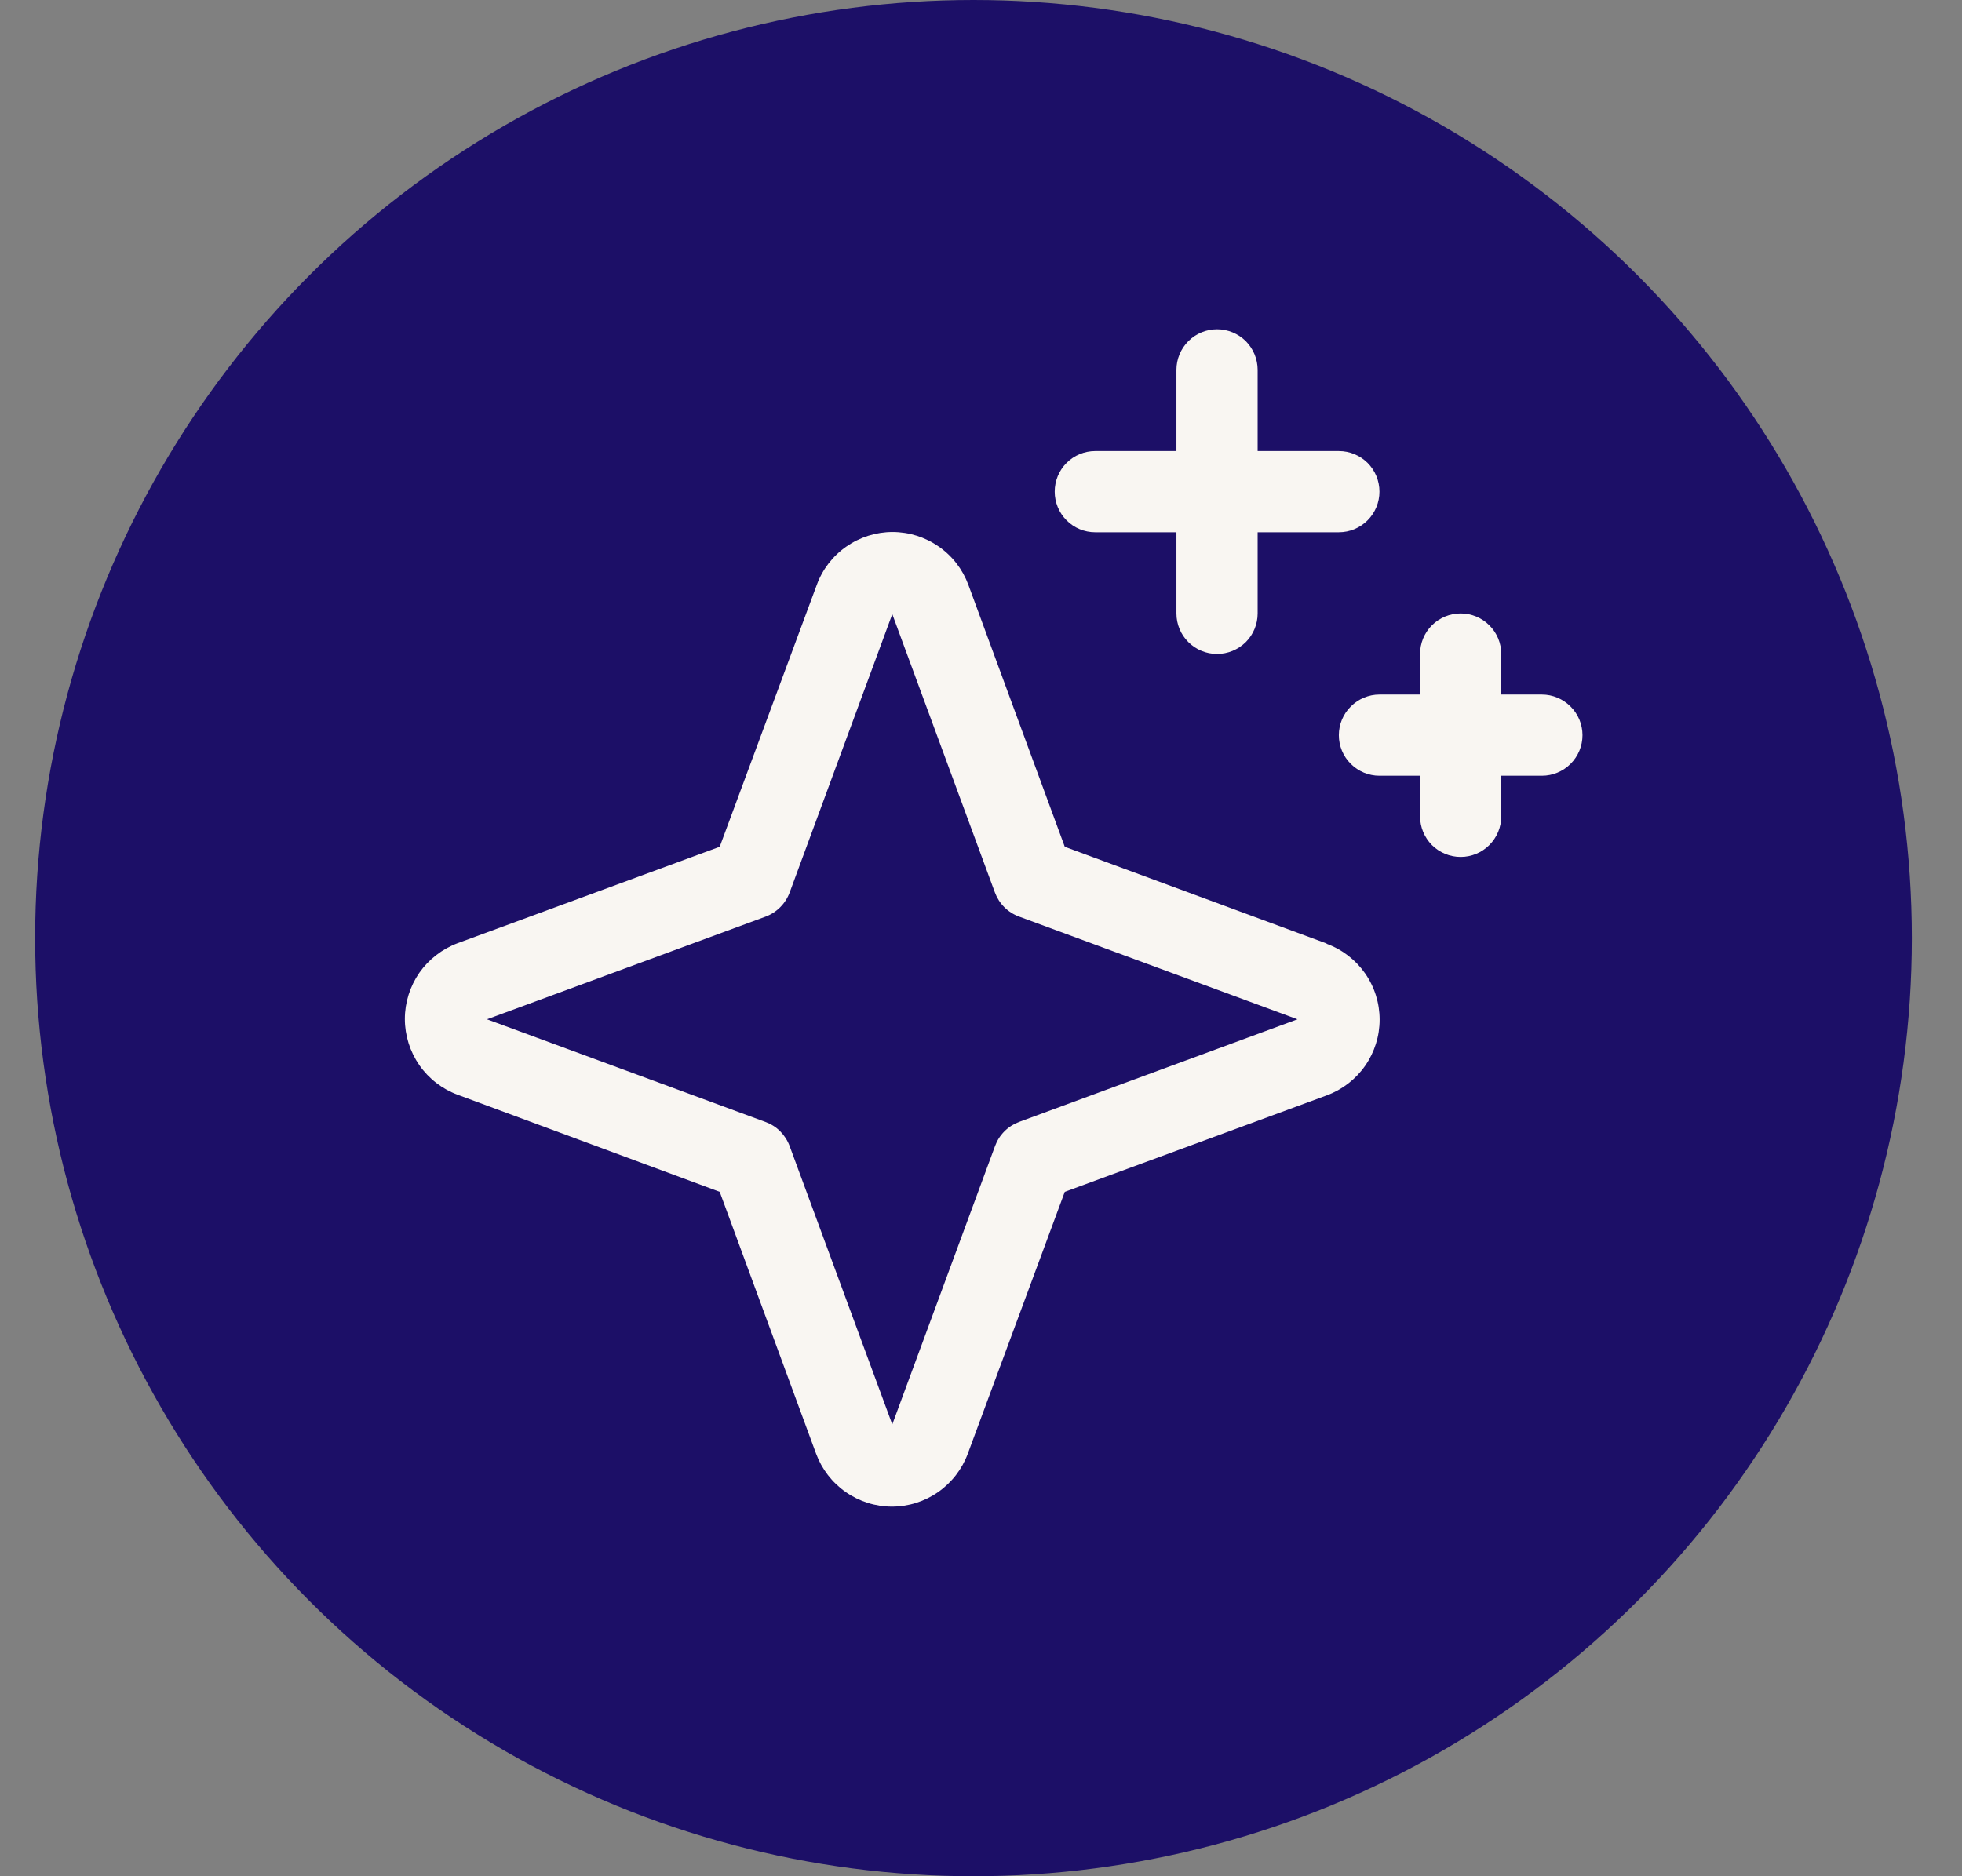
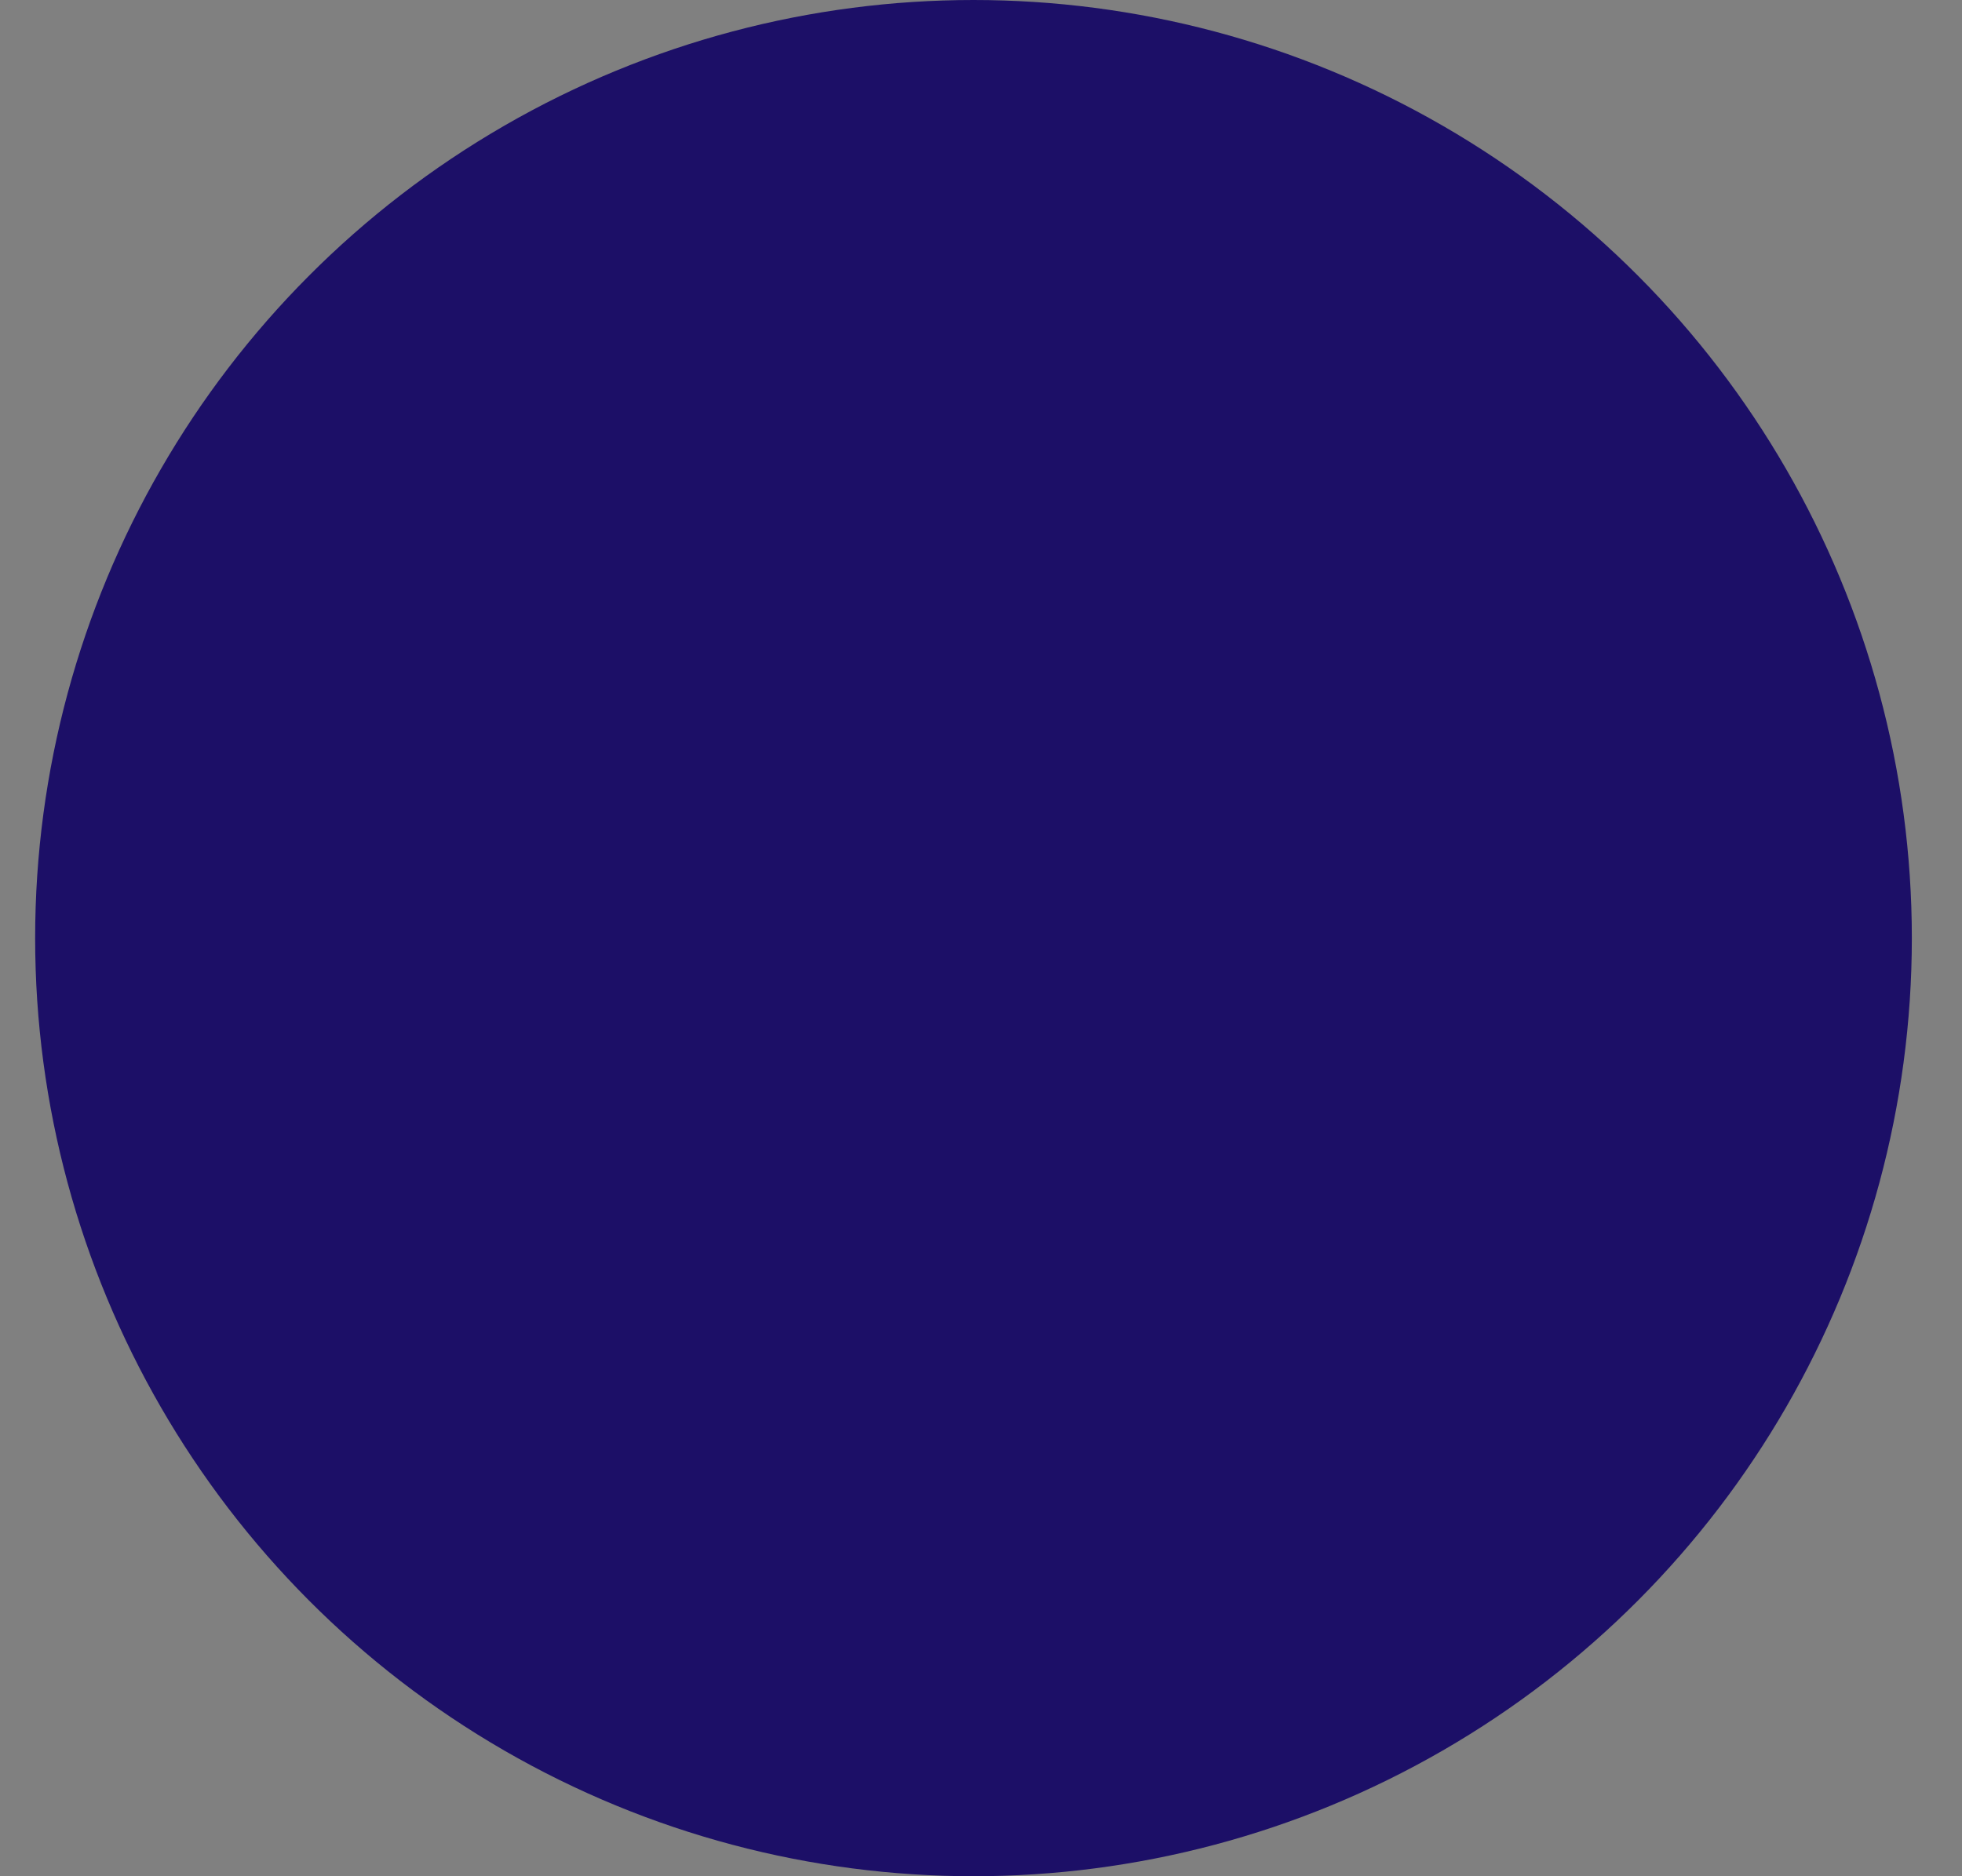
<svg xmlns="http://www.w3.org/2000/svg" width="23" height="22" viewBox="0 0 23 22" fill="none">
  <rect x="0" y="0" width="23" height="22" fill="#808080" stroke="none" />
  <circle cx="11.412" cy="11" r="11" fill="#1C0F67" />
  <g clip-path="url(#clip0_1444_1305)">
    <path d="M15.551 11.063L12.482 9.929L11.352 6.858C11.285 6.676 11.164 6.519 11.005 6.409C10.846 6.298 10.657 6.238 10.463 6.238C10.27 6.238 10.08 6.298 9.921 6.409C9.763 6.519 9.641 6.676 9.575 6.858L8.437 9.929L5.366 11.059C5.184 11.127 5.027 11.248 4.916 11.406C4.806 11.565 4.746 11.755 4.746 11.948C4.746 12.142 4.806 12.331 4.916 12.49C5.027 12.649 5.184 12.77 5.366 12.837L8.437 13.975L9.567 17.046C9.634 17.227 9.755 17.384 9.914 17.495C10.073 17.606 10.262 17.666 10.456 17.666C10.65 17.666 10.839 17.606 10.998 17.495C11.157 17.384 11.278 17.227 11.345 17.046L12.482 13.975L15.553 12.844C15.735 12.777 15.892 12.656 16.003 12.497C16.114 12.338 16.173 12.149 16.173 11.956C16.173 11.762 16.114 11.573 16.003 11.414C15.892 11.255 15.735 11.134 15.553 11.067L15.551 11.063ZM11.947 13.155C11.883 13.179 11.824 13.216 11.775 13.265C11.726 13.314 11.689 13.372 11.665 13.437L10.46 16.702L9.257 13.439C9.233 13.374 9.195 13.315 9.146 13.265C9.097 13.216 9.038 13.179 8.972 13.155L5.709 11.952L8.972 10.749C9.038 10.725 9.097 10.687 9.146 10.638C9.195 10.589 9.233 10.53 9.257 10.465L10.46 7.201L11.663 10.465C11.687 10.529 11.724 10.588 11.773 10.637C11.821 10.685 11.88 10.723 11.945 10.747L15.21 11.952L11.947 13.155ZM12.364 5.765C12.364 5.638 12.414 5.517 12.503 5.428C12.592 5.339 12.713 5.289 12.839 5.289H13.791V4.337C13.791 4.211 13.841 4.09 13.931 4C14.02 3.911 14.141 3.861 14.267 3.861C14.393 3.861 14.514 3.911 14.604 4C14.693 4.09 14.743 4.211 14.743 4.337V5.289H15.695C15.821 5.289 15.942 5.339 16.032 5.428C16.121 5.517 16.171 5.638 16.171 5.765C16.171 5.891 16.121 6.012 16.032 6.101C15.942 6.191 15.821 6.241 15.695 6.241H14.743V7.193C14.743 7.319 14.693 7.44 14.604 7.529C14.514 7.618 14.393 7.668 14.267 7.668C14.141 7.668 14.02 7.618 13.931 7.529C13.841 7.44 13.791 7.319 13.791 7.193V6.241H12.839C12.713 6.241 12.592 6.191 12.503 6.101C12.414 6.012 12.364 5.891 12.364 5.765ZM18.551 8.62C18.551 8.747 18.501 8.868 18.411 8.957C18.322 9.046 18.201 9.096 18.075 9.096H17.599V9.572C17.599 9.698 17.549 9.819 17.459 9.909C17.37 9.998 17.249 10.048 17.123 10.048C16.997 10.048 16.876 9.998 16.786 9.909C16.697 9.819 16.647 9.698 16.647 9.572V9.096H16.171C16.045 9.096 15.924 9.046 15.835 8.957C15.745 8.868 15.695 8.747 15.695 8.62C15.695 8.494 15.745 8.373 15.835 8.284C15.924 8.195 16.045 8.144 16.171 8.144H16.647V7.668C16.647 7.542 16.697 7.421 16.786 7.332C16.876 7.243 16.997 7.193 17.123 7.193C17.249 7.193 17.37 7.243 17.459 7.332C17.549 7.421 17.599 7.542 17.599 7.668V8.144H18.075C18.201 8.144 18.322 8.195 18.411 8.284C18.501 8.373 18.551 8.494 18.551 8.62Z" fill="#F9F6F2" />
  </g>
  <defs>
    <clipPath id="clip0_1444_1305">
-       <rect width="15.23" height="15.23" fill="white" transform="translate(3.797 3.385)" />
-     </clipPath>
+       </clipPath>
  </defs>
</svg>